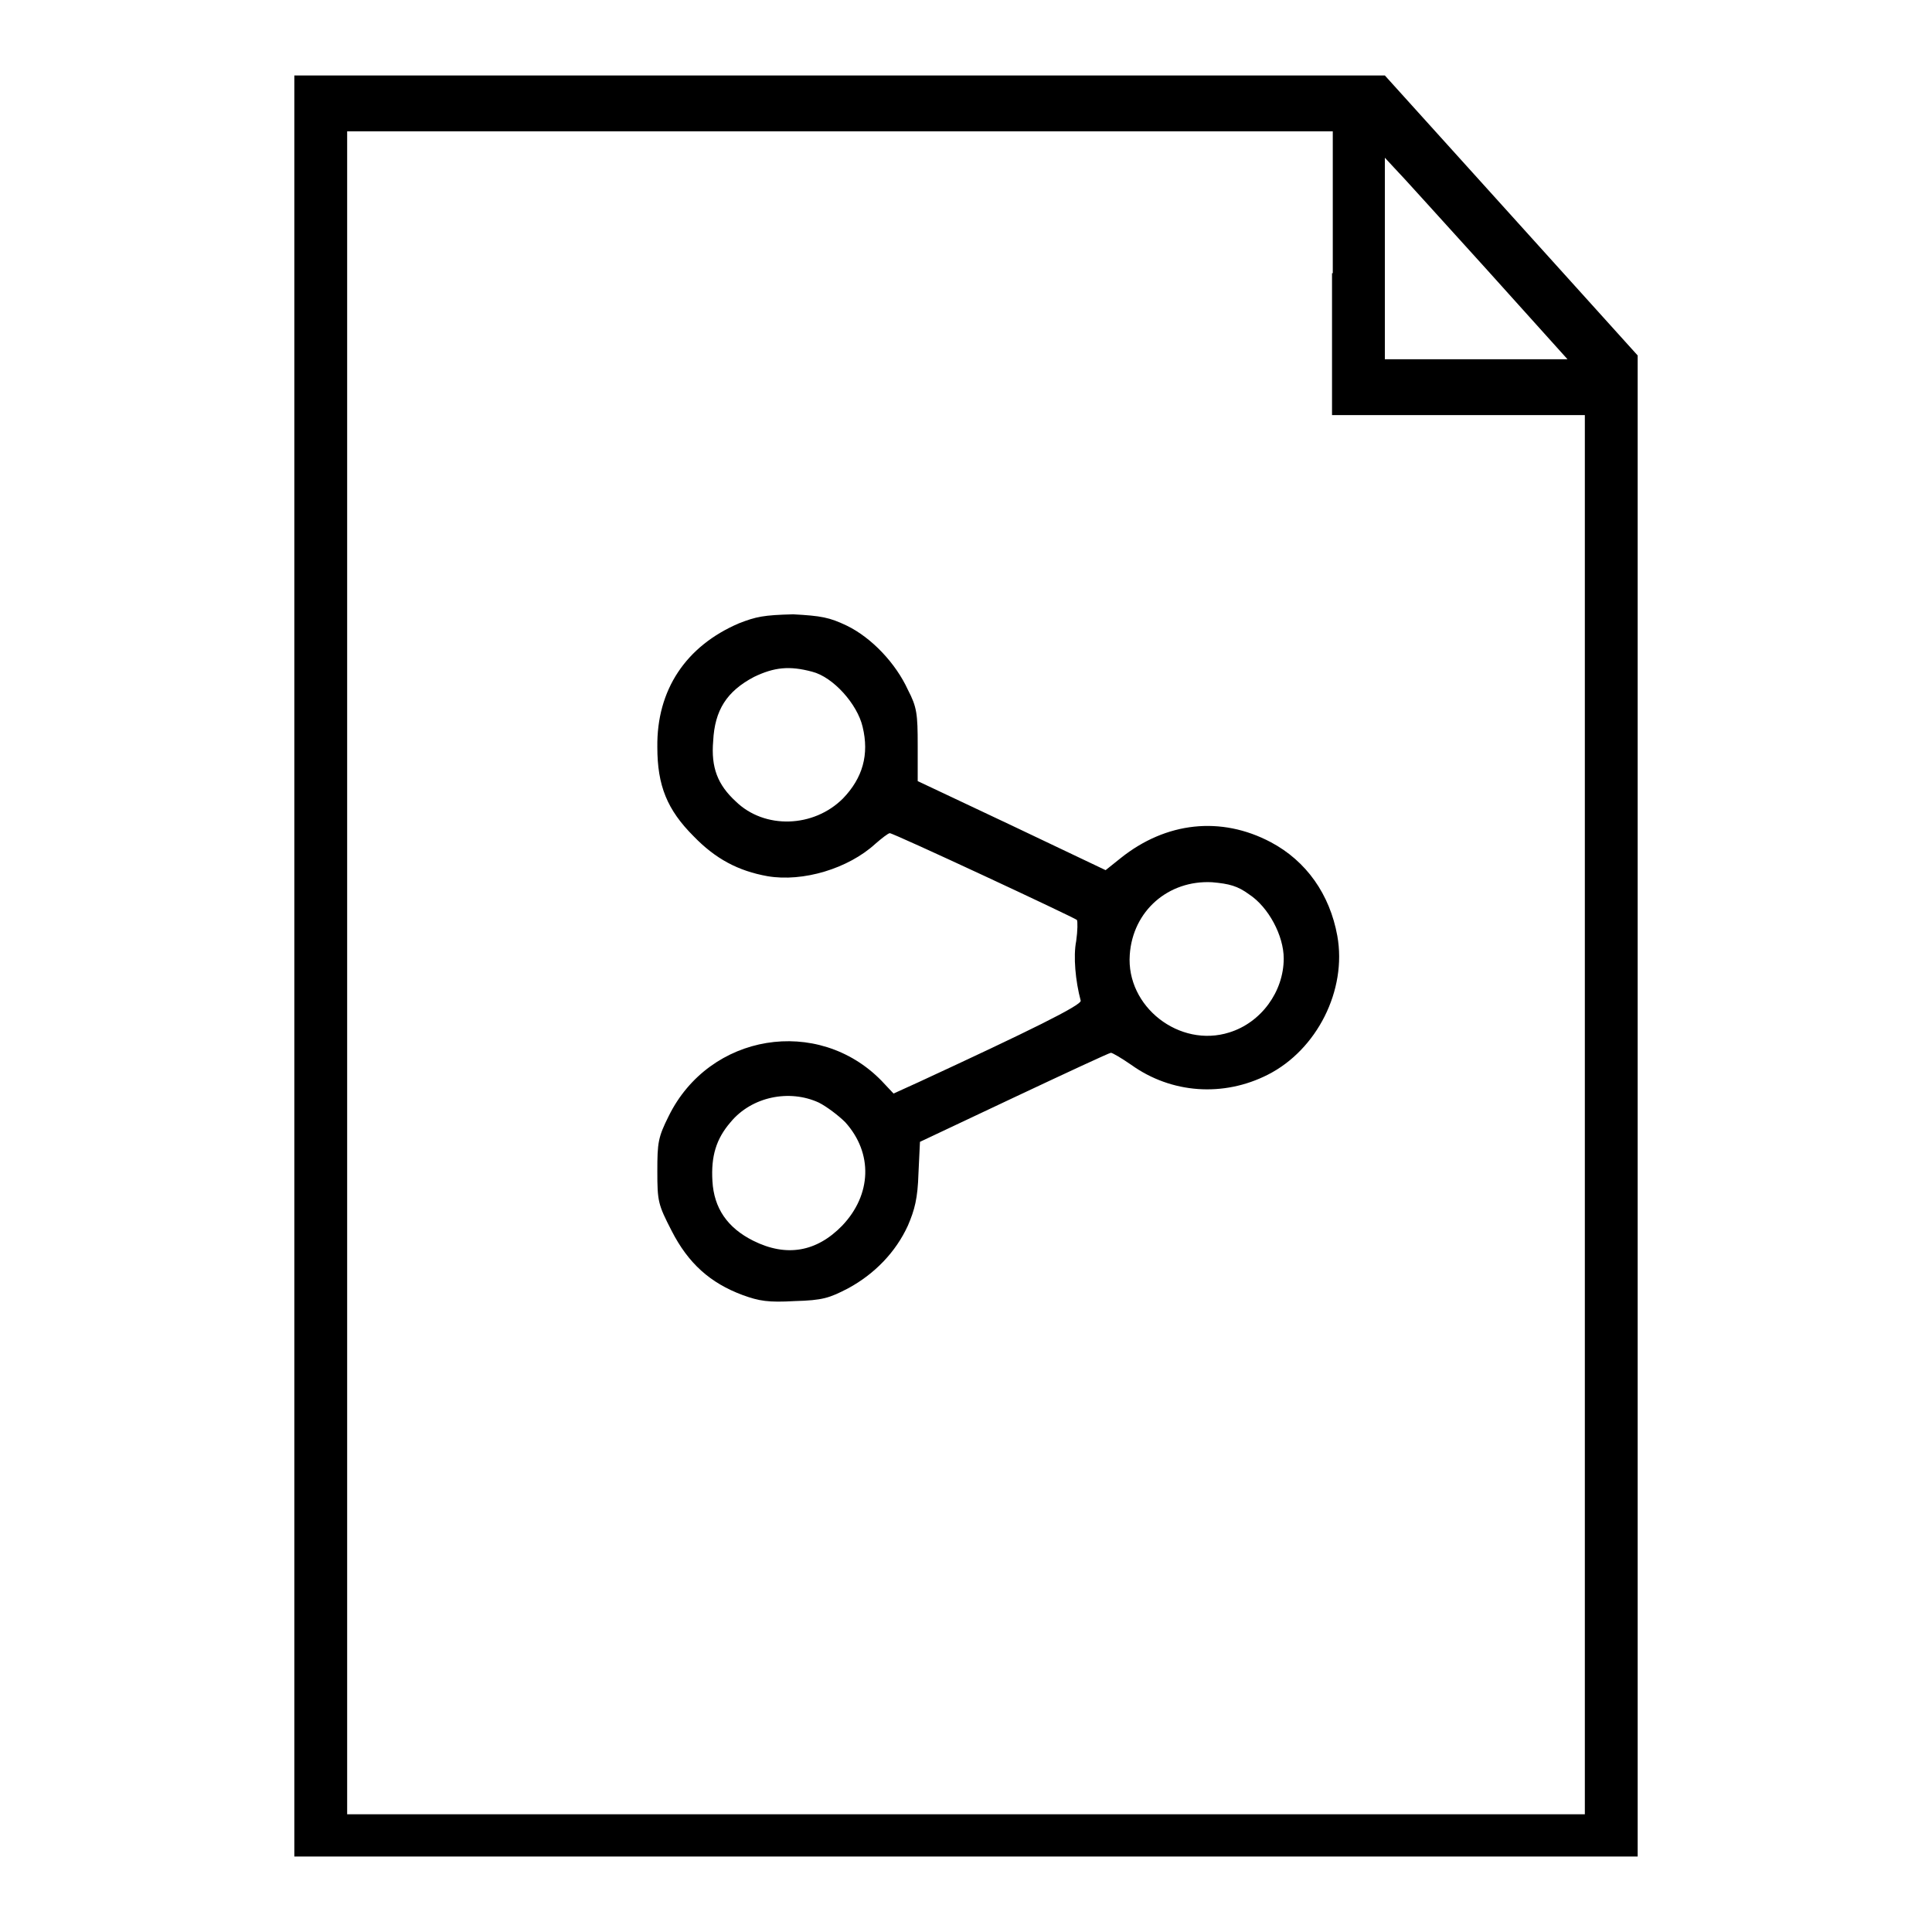
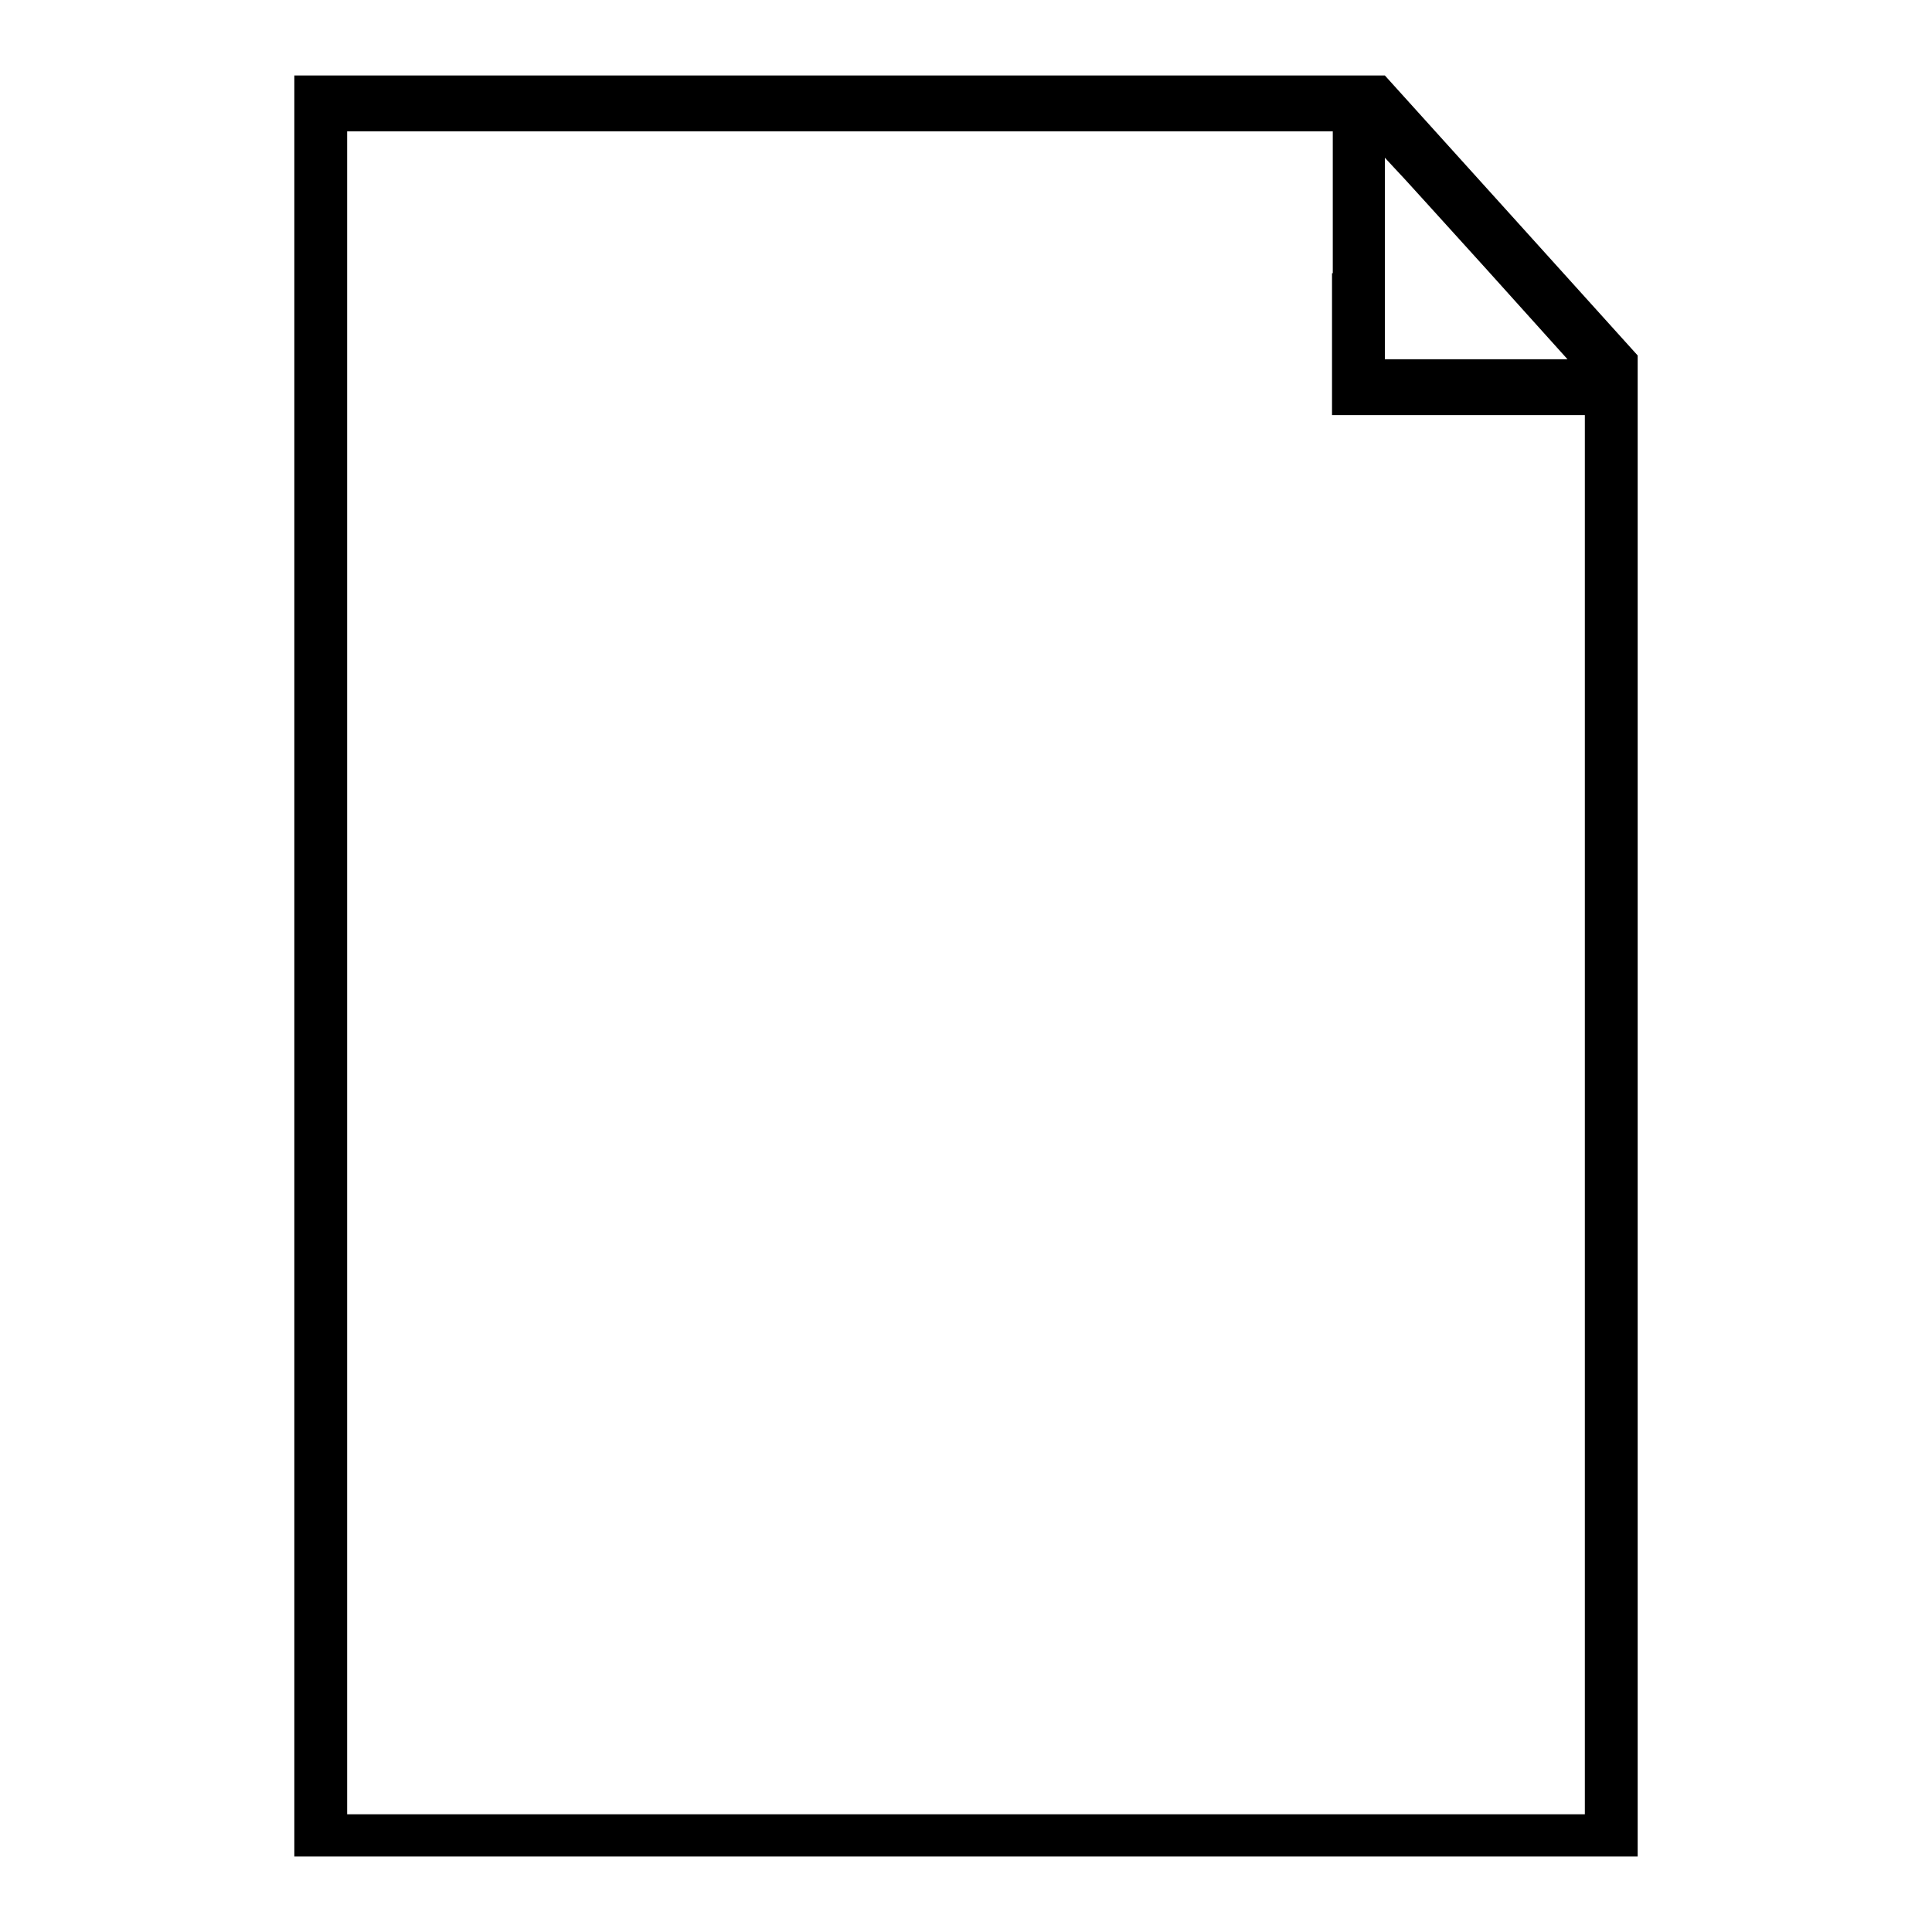
<svg xmlns="http://www.w3.org/2000/svg" version="1.1" x="0px" y="0px" viewBox="0 0 256 256" enable-background="new 0 0 256 256" xml:space="preserve">
  <g>
    <g>
      <g>
        <path fill="#000000" d="M39,128v118h89h89v-99.4V47.1l-16.7-18.5L183.5,10h-72.2H39V128z M176.5,36.2v18.8h16.7H210v92.7v92.7h-82H46V128.9V17.4h65.3h65.3V36.2z M196.9,35.6l10.8,12h-12.1h-12.1V34.3V20.9l1.3,1.4C185.6,23.1,191,29.1,196.9,35.6z" />
-         <path fill="#000000" d="M97.9,82.6c-7,3-10.9,8.8-10.8,16.4c0,5.1,1.3,8.3,4.8,11.8c2.9,3,5.9,4.6,9.8,5.3c4.7,0.8,10.7-1,14.3-4.3c0.8-0.7,1.7-1.4,1.9-1.4c0.5,0,24.3,11.1,24.8,11.5c0.1,0.2,0.1,1.4-0.1,2.8c-0.4,2-0.1,5.3,0.6,7.9c0.1,0.6-6.8,4-21.5,10.8l-3.3,1.5l-1.6-1.7c-8.4-8.6-22.8-6.3-28.2,4.7c-1.4,2.8-1.5,3.5-1.5,7.3c0,4,0.1,4.4,1.9,7.9c2.2,4.3,5.1,6.9,9.4,8.5c2.2,0.8,3.4,1,6.9,0.8c3.7-0.1,4.6-0.4,7.1-1.7c3.5-1.9,6.3-4.8,7.9-8.3c0.9-2.1,1.3-3.6,1.4-6.9l0.2-4.2l12.5-5.9c6.8-3.2,12.6-5.9,12.8-5.9s1.4,0.7,2.7,1.6c5.3,3.8,12.2,4.3,18.1,1.3c6.5-3.3,10.5-11.2,9.2-18.4c-1-5.5-4.1-9.9-8.8-12.4c-6.6-3.5-13.9-2.7-19.9,2.1l-2,1.6l-12.4-5.9l-12.5-5.9v-4.7c0-4.2-0.1-5.1-1.3-7.4c-1.6-3.5-4.8-6.9-8.1-8.5c-2.3-1.1-3.4-1.3-7.1-1.5C101.2,81.5,100.2,81.7,97.9,82.6z M107.6,89c2.8,0.7,6,4.3,6.7,7.3c0.9,3.7,0,6.8-2.6,9.5c-3.9,3.9-10.4,4.1-14.2,0.4c-2.4-2.2-3.3-4.5-3-8c0.2-4.1,1.8-6.6,5.4-8.5C102.6,88.4,104.6,88.2,107.6,89z M165.5,118.5c2.6,1.7,4.6,5.5,4.6,8.5c0,4.4-3,8.5-7.2,9.8c-6.6,2.1-13.7-3.4-13.2-10.3c0.4-5.8,5.1-9.9,10.9-9.6C162.9,117.1,164,117.4,165.5,118.5z M108.5,146.1c1,0.5,2.6,1.7,3.5,2.6c3.7,4.1,3.5,9.6-0.4,13.7c-3.4,3.5-7.4,4.2-11.8,2c-3.4-1.7-5.2-4.3-5.4-7.9c-0.2-3.3,0.5-5.6,2.4-7.8C99.6,145.3,104.6,144.3,108.5,146.1z" />
      </g>
    </g>
  </g>
</svg>